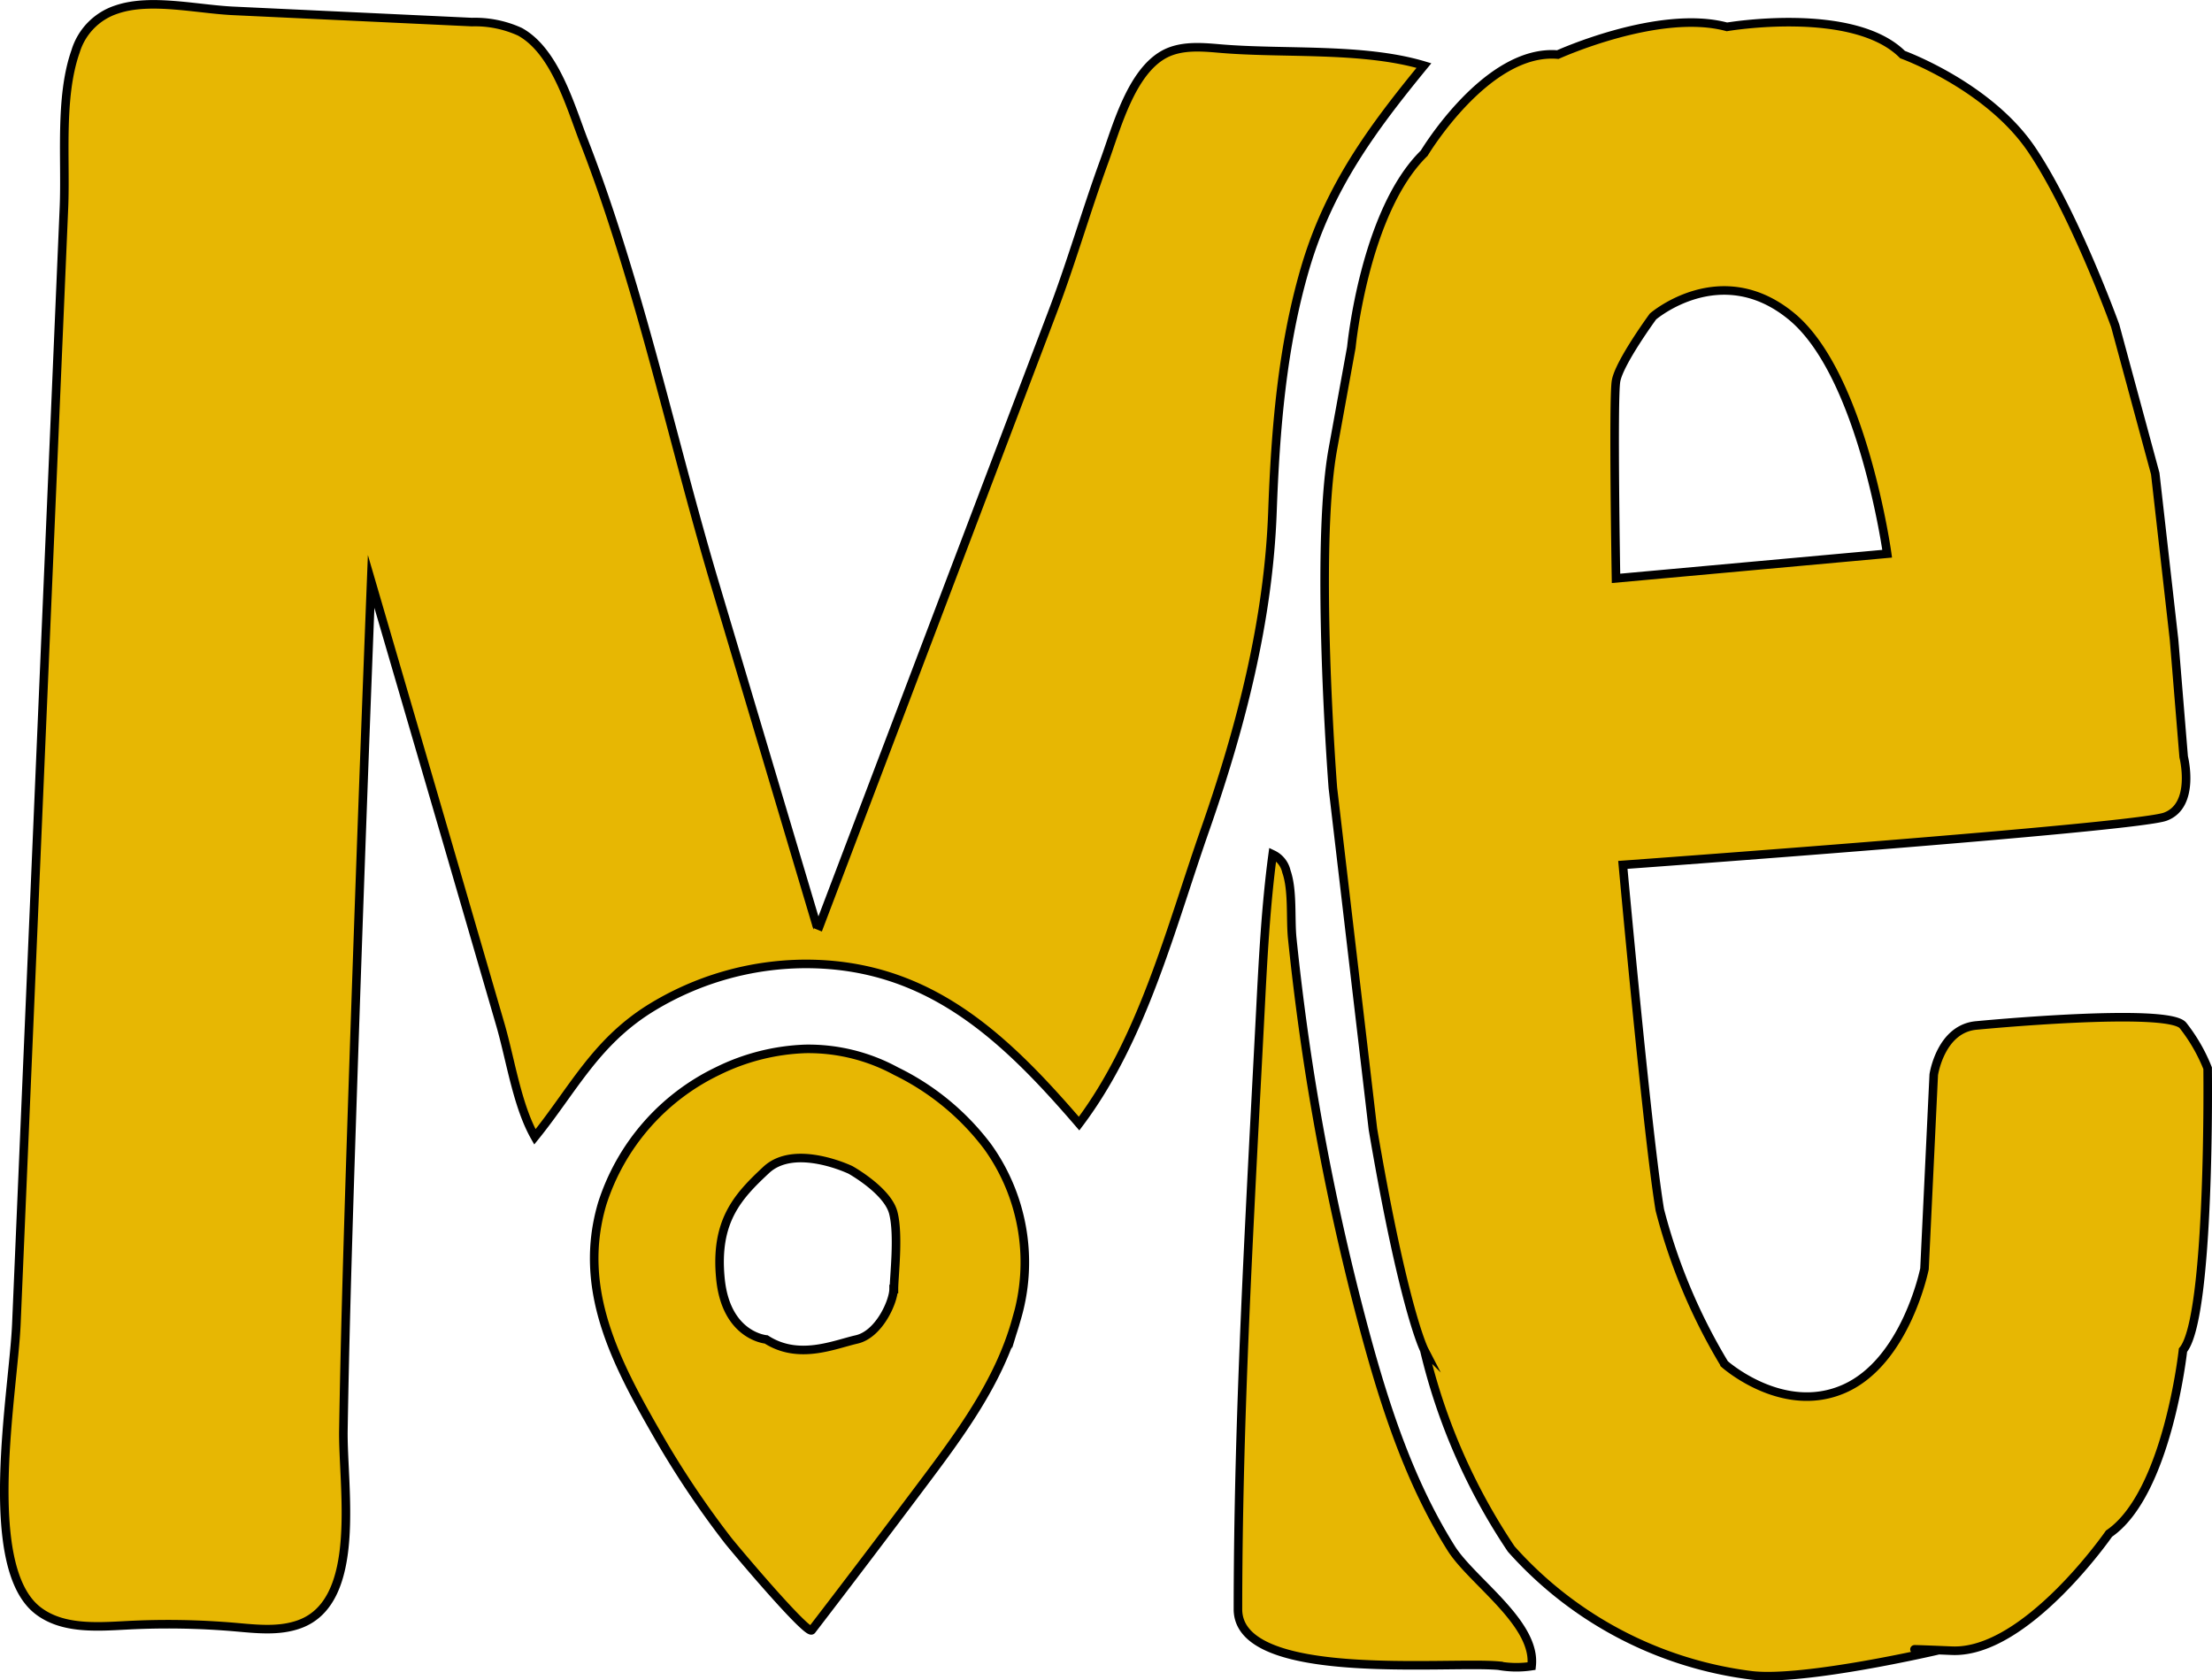
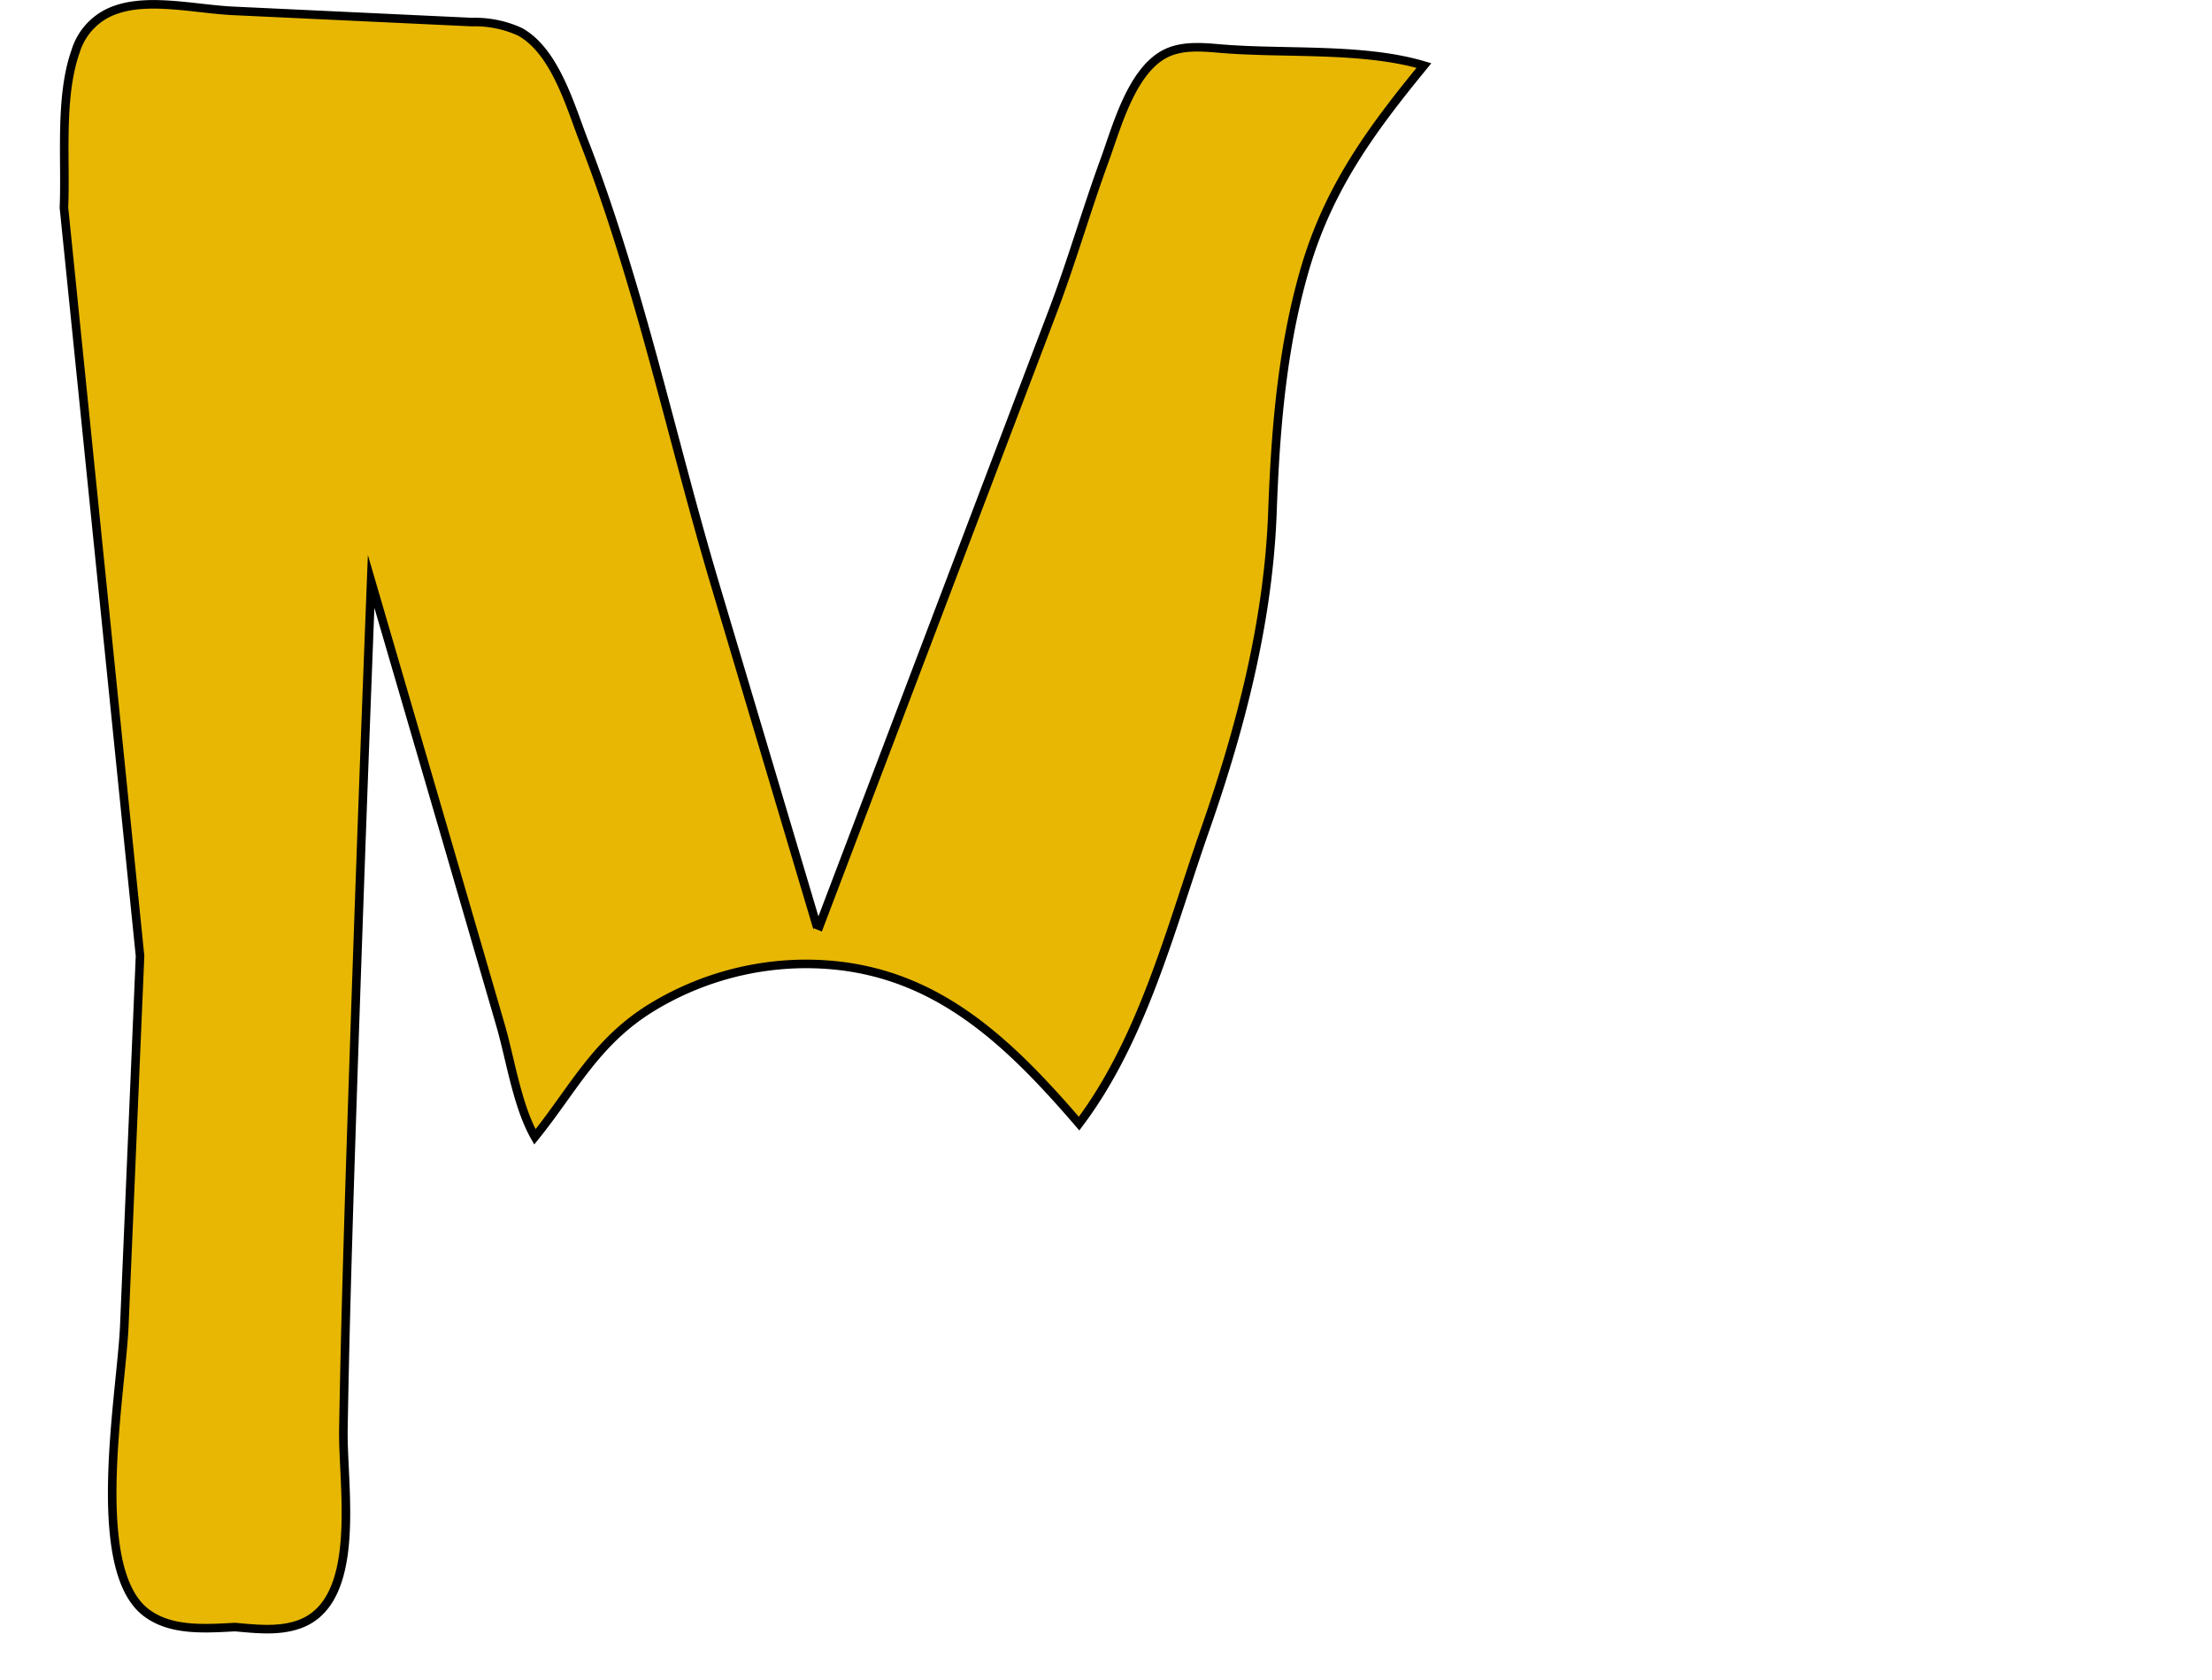
<svg xmlns="http://www.w3.org/2000/svg" width="258.43" height="196.33" viewBox="0 0 258.43 196.33">
  <g id="Layer_2" data-name="Layer 2">
    <g id="Layer_1-2" data-name="Layer 1">
-       <path d="M13.63,1.11c4-1.37,9.51,0,13.82.17l27.69,1.3a12.65,12.65,0,0,1,5.6,1.13c4.14,2.28,5.91,8.76,7.5,12.84,2.17,5.57,4,11.27,5.7,17,3.4,11.49,6.15,23.16,9.57,34.64L95.37,108c0,.11.24.53.19.64L123,36.37c2.19-5.77,3.89-11.71,6-17.5,1.43-3.88,3.14-10.55,7.15-12.6,1.88-.95,4.11-.79,6.21-.61,7.49.67,16.81-.15,24,2-6.11,7.45-11.1,14.22-13.88,23.69-2.7,9.22-3.47,18.88-3.82,28.48-.46,12.65-3.66,25.06-7.83,37-4.06,11.57-7.27,24.51-14.76,34.46-8.76-10.18-17.65-18.66-31.94-18.66a34.67,34.67,0,0,0-18.31,5.29c-6.32,4-8.92,9.47-13.33,14.92-2.06-3.63-2.82-8.89-4-13l-6.4-22L43.36,67.94Q42,102.71,40.88,137.49c-.31,9.87-.6,19.73-.76,29.61-.11,6.54,2.33,20-5.15,22.69-2.38.86-5,.55-7.52.33a91.51,91.51,0,0,0-12.61-.21c-3.6.19-7.57.48-10.42-1.73-6.71-5.2-2.85-25.58-2.51-33.43l1.84-43.26L7.47,24.26C7.71,18.61,6.93,11.39,8.83,6A7.4,7.4,0,0,1,13.63,1.11Z" style="fill:#e7b703;stroke:#000;stroke-miterlimit:10" />
-       <path d="M115.4,134a29.63,29.63,0,0,0-10.72-8.84,21.41,21.41,0,0,0-10.59-2.6,25.08,25.08,0,0,0-10.26,2.6,25.94,25.94,0,0,0-13.48,15.51c-2.93,9.94,1.58,18.49,6.4,26.89A107.91,107.91,0,0,0,85.06,180c.37.47,2.88,3.47,5.27,6.15,2.19,2.45,4.28,4.63,4.51,4.33q6.45-8.4,12.81-16.88c4.45-5.92,9.06-12.09,11.07-19.33A23.19,23.19,0,0,0,115.4,134Zm-11,16.62c0,1.44-1.68,5.29-4.32,5.89s-6.76,2.44-10.56,0c0,0-4.69-.37-5.35-7.09s2-9.6,5.35-12.72,9.84,0,9.84,0,4.32,2.4,5,5S104.44,149.18,104.44,150.62Z" style="fill:#e7b703;stroke:#000;stroke-miterlimit:10" />
-       <path d="M178.8,192.79c-1.09-4.33-7.13-8.5-9.26-11.88-4.84-7.71-7.71-16.5-10.07-25.24a292.3,292.3,0,0,1-6.5-30.56q-1.2-7.73-2-15.5c-.23-2.34.09-5.59-.68-7.78a2.9,2.9,0,0,0-1.6-2c-.81,6-1.14,12.38-1.45,18.47-.4,7.75-.82,15.5-1.2,23.25-.77,15.48-1.4,31-1.41,46.48,0,8.6,24.33,6.05,30.46,6.6a11.77,11.77,0,0,0,3.85.05A5.2,5.2,0,0,0,178.8,192.79Z" style="fill:#e7b703;stroke:#000;stroke-miterlimit:10" />
-       <path d="M257.92,124.82a20.06,20.06,0,0,0-2.88-5c-1.8-2.16-24.12,0-24.12,0-4.21.36-5,5.76-5,5.76l-1.08,22.68s-2.16,10.8-9.36,14-14-2.88-14-2.88a67.38,67.38,0,0,1-7.56-18c-1.44-8.64-4.32-40.32-4.32-40.32s59.76-4.32,63.36-5.63,2.16-7,2.16-7L254,74.78,251.8,55.34l-4.68-17.28s-4.68-13-9.72-20.52S222.28,6.38,222.28,6.38c-5.76-5.76-20.52-3.24-20.52-3.24C193.84,1,182,6.38,182,6.38c-8.28-.72-15.61,11.52-15.61,11.52-7,6.84-8.51,22.68-8.51,22.68l-2.16,11.88c-2.16,11.88,0,39.6,0,39.6l4.68,39.88c3.6,21.16,6,25.8,6,25.8A71,71,0,0,0,176.56,181a45.06,45.06,0,0,0,28.08,14.76c6.12.72,21.6-2.88,21.6-2.88s-6.84-.36,1.8,0,18.36-13.68,18.36-13.68c6.84-4.68,8.64-21.44,8.64-21.44C258.28,153.93,257.92,124.82,257.92,124.82ZM188.8,44.54c.36-2.16,4.32-7.56,4.32-7.56s7.92-6.84,16.2,0S220.48,64.7,220.48,64.7L188.8,67.58S188.44,46.7,188.8,44.54Z" style="fill:#e7b703;stroke:#000;stroke-miterlimit:10" />
+       <path d="M13.63,1.11c4-1.37,9.51,0,13.82.17l27.69,1.3a12.65,12.65,0,0,1,5.6,1.13c4.14,2.28,5.91,8.76,7.5,12.84,2.17,5.57,4,11.27,5.7,17,3.4,11.49,6.15,23.16,9.57,34.64L95.37,108c0,.11.24.53.19.64L123,36.37c2.19-5.77,3.89-11.71,6-17.5,1.43-3.88,3.14-10.55,7.15-12.6,1.88-.95,4.11-.79,6.21-.61,7.49.67,16.81-.15,24,2-6.11,7.45-11.1,14.22-13.88,23.69-2.7,9.22-3.47,18.88-3.82,28.48-.46,12.65-3.66,25.06-7.83,37-4.06,11.57-7.27,24.51-14.76,34.46-8.76-10.18-17.65-18.66-31.94-18.66a34.67,34.67,0,0,0-18.31,5.29c-6.32,4-8.92,9.47-13.33,14.92-2.06-3.63-2.82-8.89-4-13l-6.4-22L43.36,67.94Q42,102.71,40.88,137.49c-.31,9.87-.6,19.73-.76,29.61-.11,6.54,2.33,20-5.15,22.69-2.38.86-5,.55-7.52.33c-3.6.19-7.57.48-10.42-1.73-6.71-5.2-2.85-25.58-2.51-33.43l1.84-43.26L7.47,24.26C7.71,18.61,6.93,11.39,8.83,6A7.4,7.4,0,0,1,13.63,1.11Z" style="fill:#e7b703;stroke:#000;stroke-miterlimit:10" />
    </g>
  </g>
</svg>